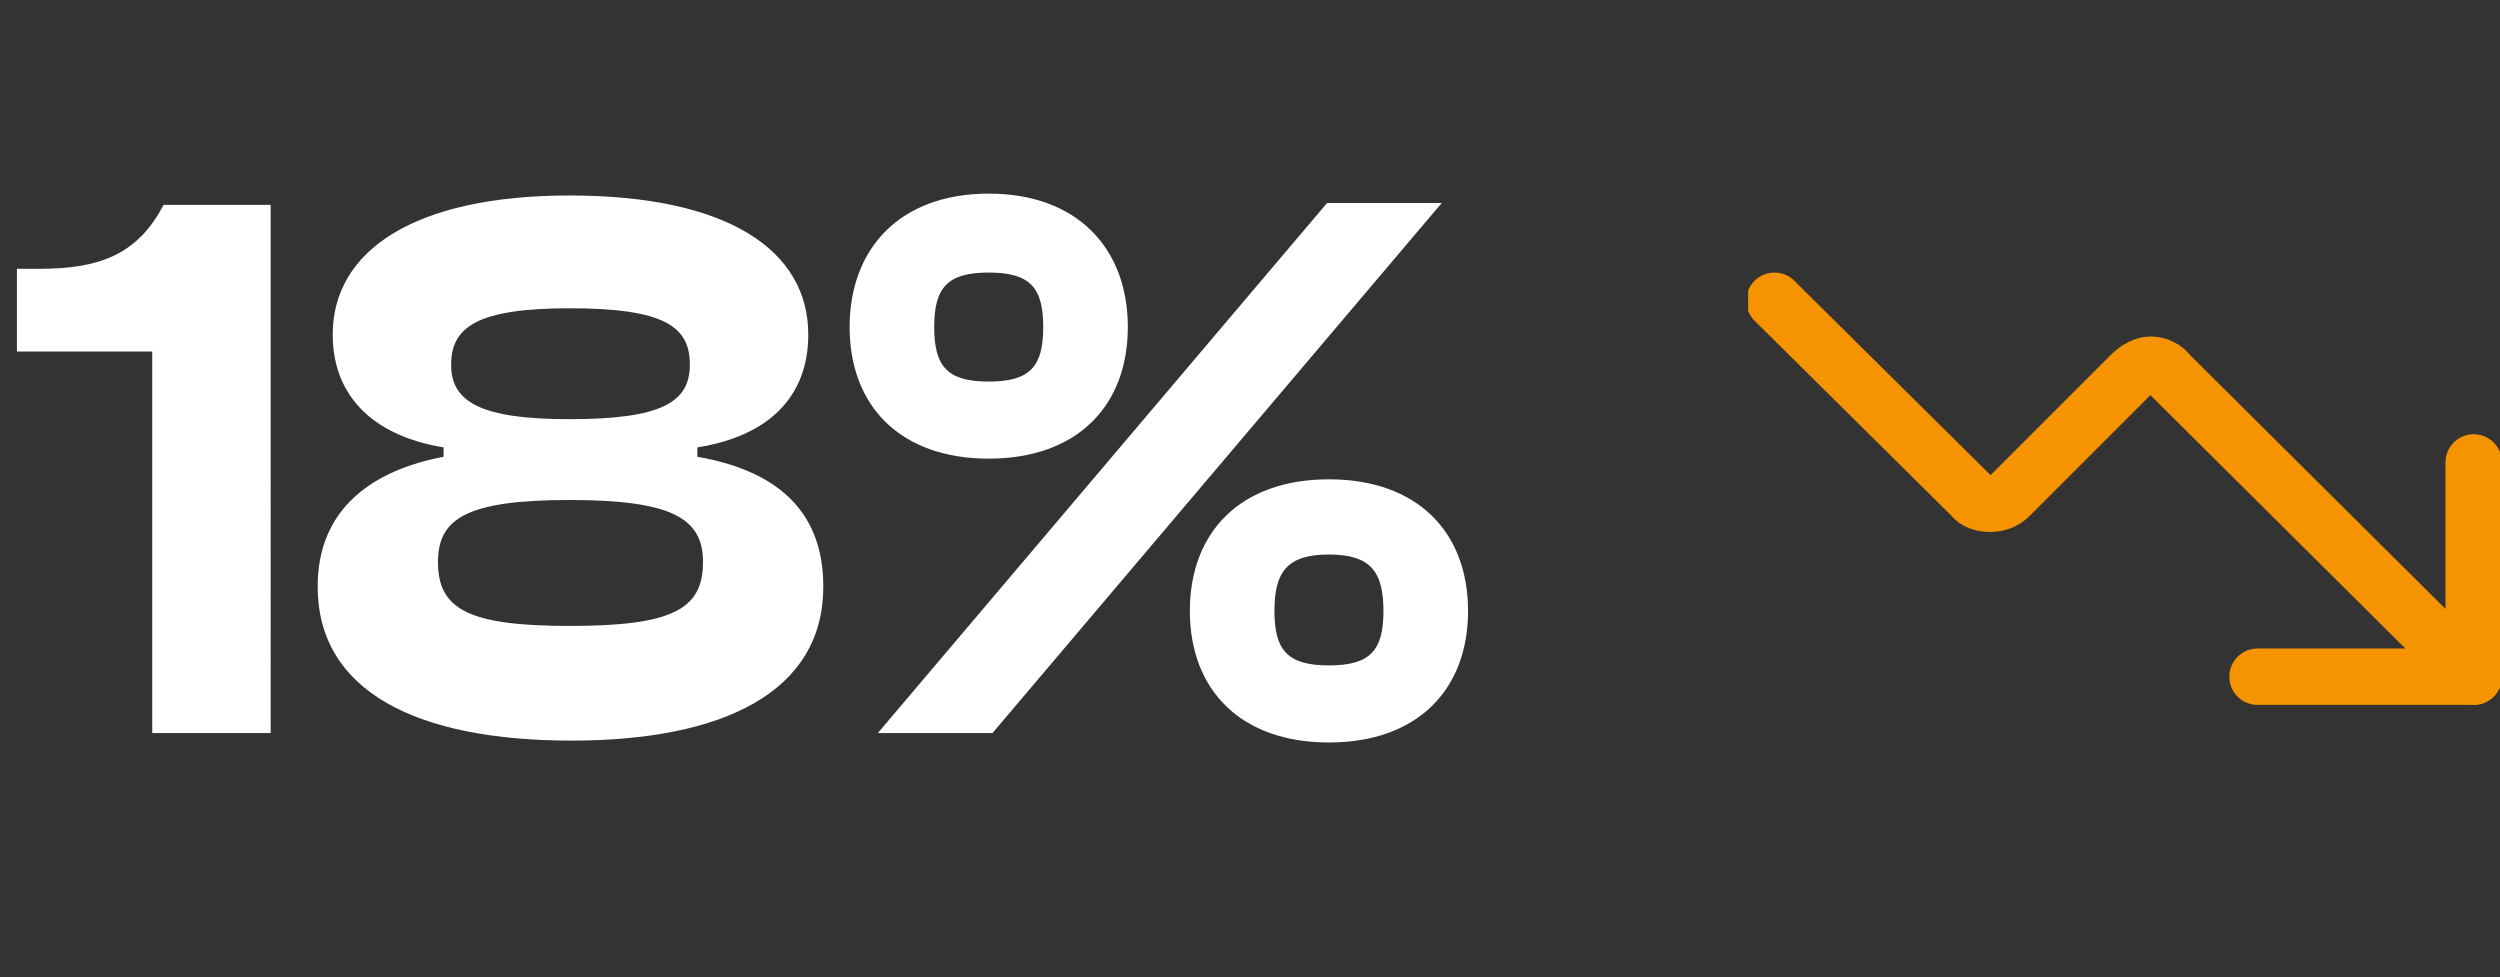
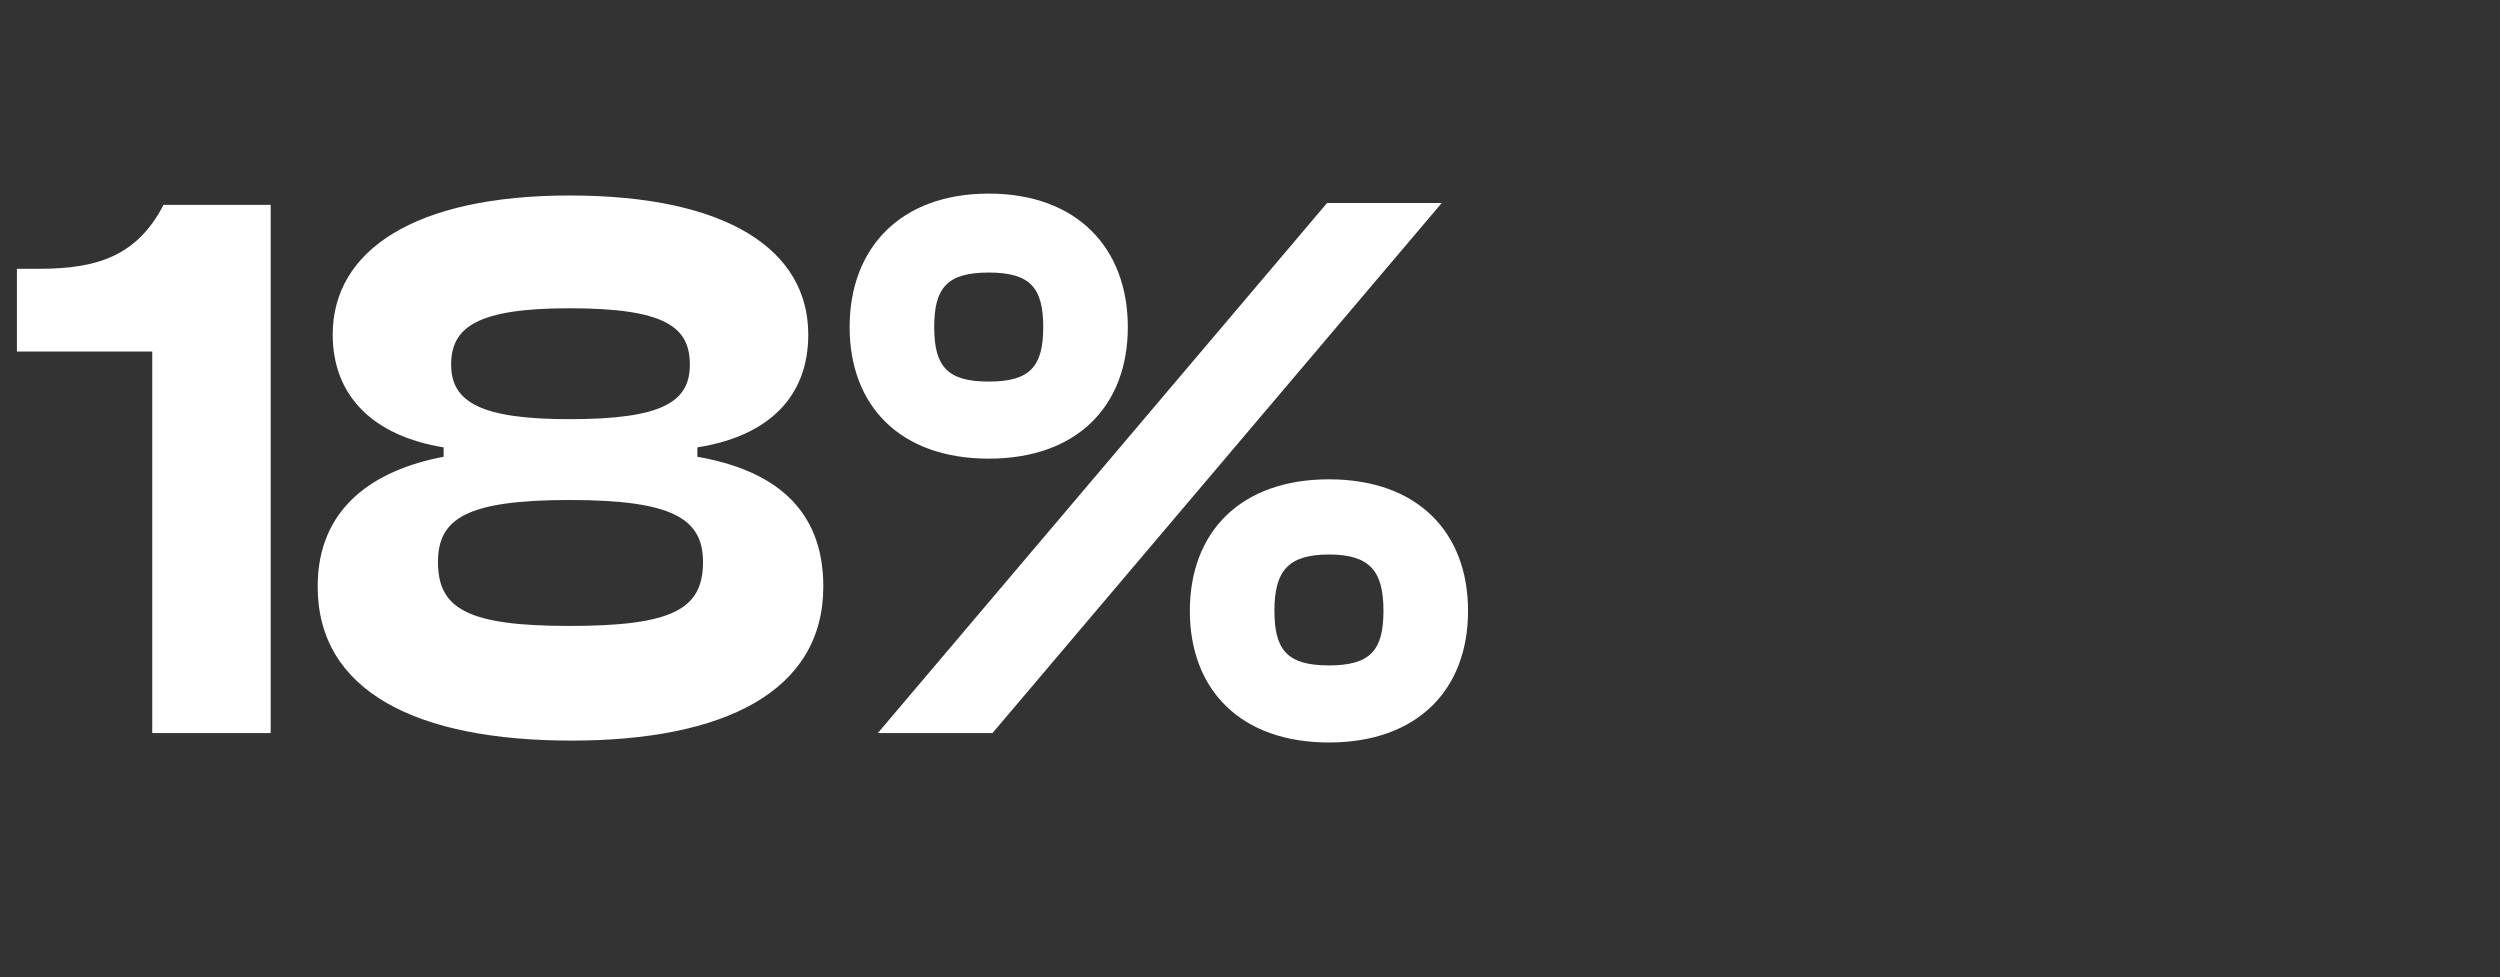
<svg xmlns="http://www.w3.org/2000/svg" version="1.2" viewBox="0 0 133 52" width="133" height="52">
  <rect x="0" y="0" width="133" height="52" fill="#333333" stroke="none" />
  <defs>
    <clipPath clipPathUnits="userSpaceOnUse" id="cp1">
-       <path d="m93 6h40v40h-40z" />
-     </clipPath>
+       </clipPath>
  </defs>
  <style>.a{fill:#fff}.b{fill:none;stroke:#f59301;stroke-linecap:round;stroke-linejoin:round;stroke-width:3}</style>
  <path class="a" d="m14.4 39h-6.3v-20.3h-7.2v-4.4h1.2c3.1 0 5.2-0.7 6.6-3.4h5.7zm16 0.4c-8.2 0-13.5-2.6-13.5-8.2 0-4.2 3-6.2 6.7-6.9v-0.5c-3.7-0.6-5.9-2.7-5.9-6 0-4.5 4.4-7.4 12.6-7.4 8.4 0 12.7 2.9 12.7 7.4 0 3.3-2.1 5.4-5.9 6v0.5c4 0.7 6.7 2.7 6.7 6.9 0 5.6-5.3 8.2-13.4 8.2zm-0.1-17.1c4.9 0 6.4-0.9 6.4-2.9 0-2-1.3-3-6.4-3-4.9 0-6.3 1-6.3 3 0 2 1.6 2.9 6.3 2.9zm0 11c5.5 0 7.1-0.9 7.1-3.4 0-2.3-1.6-3.3-7.1-3.3-5.5 0-7 1-7 3.3 0 2.5 1.6 3.4 7 3.4zm22.3-8.9c-4.7 0-7.4-2.8-7.4-7 0-4.2 2.7-7.1 7.4-7.1 4.7 0 7.4 2.9 7.4 7.1 0 4.2-2.7 7-7.4 7zm0.2 14.6h-6.1l23.9-28.2h6.1zm-0.2-18.7c2.2 0 2.9-0.8 2.9-2.9 0-2.1-0.7-2.9-2.9-2.9-2.2 0-2.9 0.8-2.9 2.9 0 2.1 0.7 2.9 2.9 2.9zm18.1 19.2c-4.7 0-7.4-2.8-7.4-7 0-4.2 2.7-7 7.4-7 4.7 0 7.4 2.8 7.4 7 0 4.2-2.7 7-7.4 7zm0-4.1c2.2 0 2.9-0.8 2.9-2.9 0-2.1-0.7-3-2.9-3-2.2 0-2.9 0.9-2.9 3 0 2.1 0.7 2.9 2.9 2.9z" />
  <g clip-path="url(#cp1)">
-     <path fill-rule="evenodd" class="b" d="m120.1 36h11.5v-11.4" />
-     <path fill-rule="evenodd" class="b" d="m131.6 36l-16.2-16.1c-0.2-0.3-0.6-0.5-1-0.5-0.3 0-0.7 0.2-1 0.5l-6.5 6.5c-0.3 0.3-0.7 0.4-1 0.4-0.4 0-0.8-0.1-1-0.4l-10.5-10.4" />
-   </g>
+     </g>
</svg>